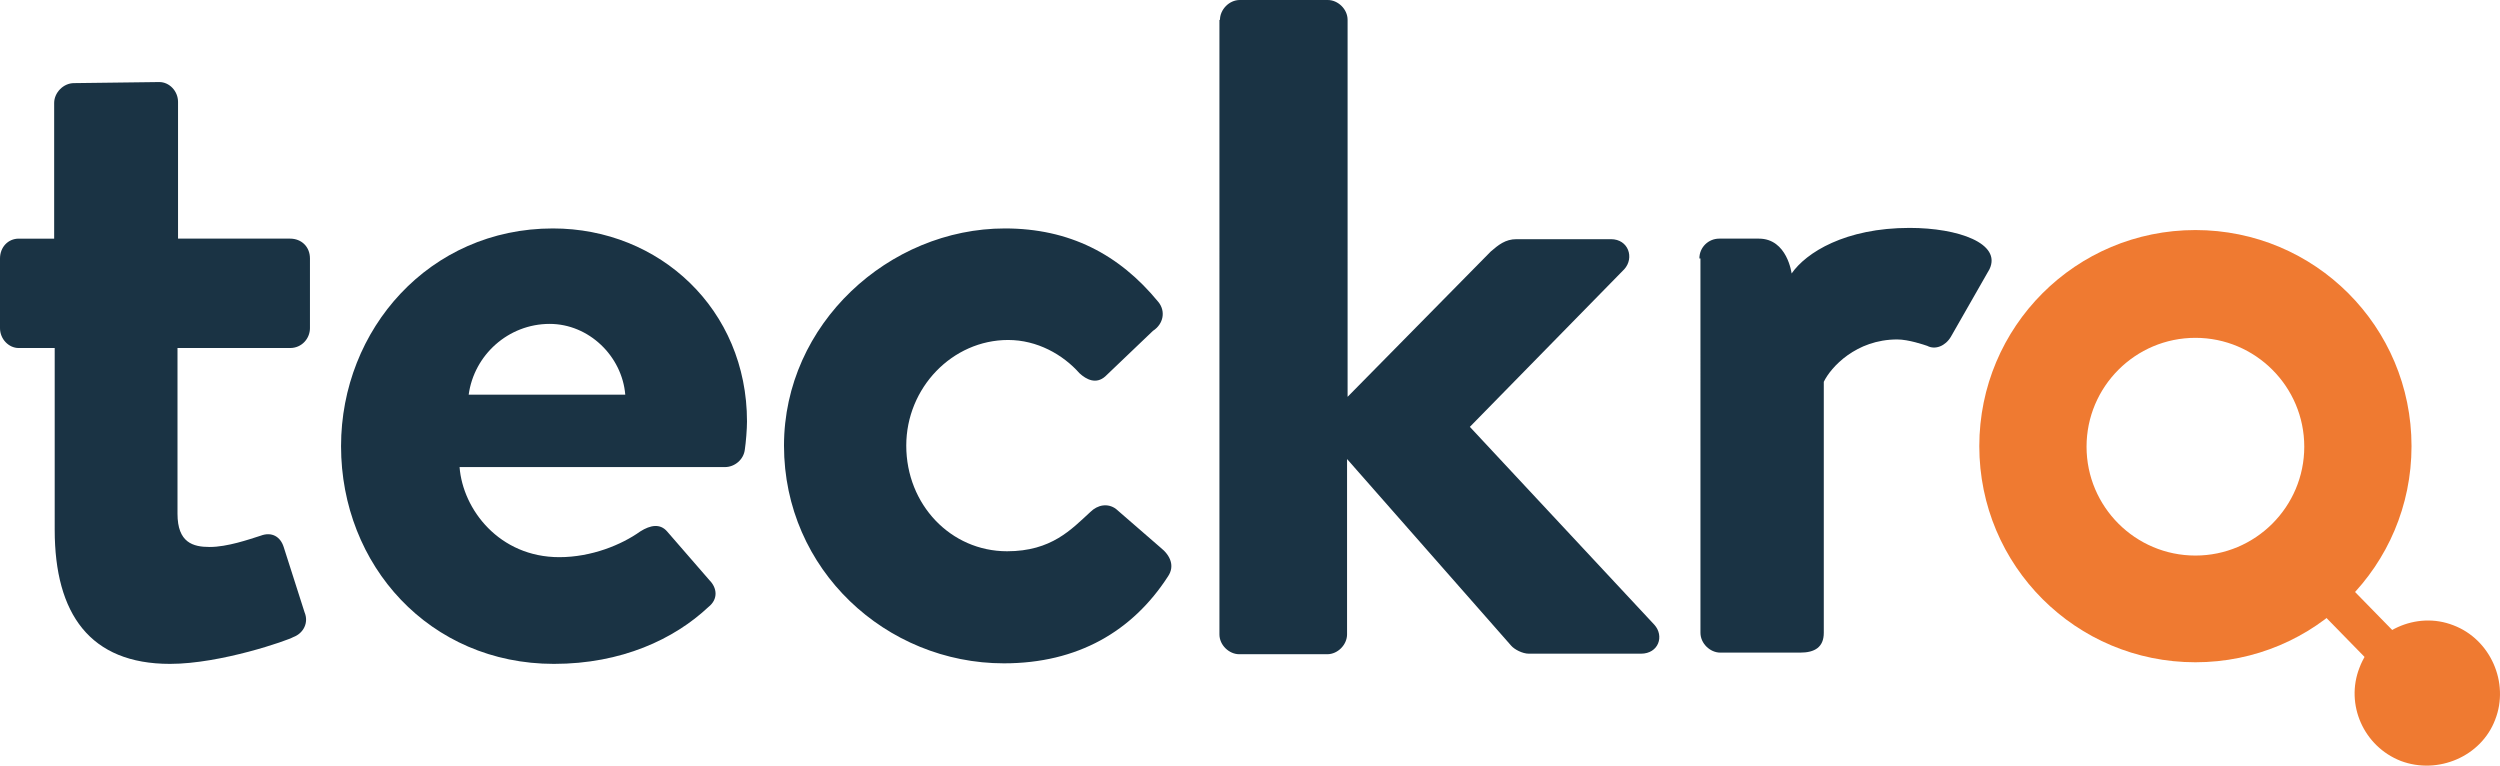
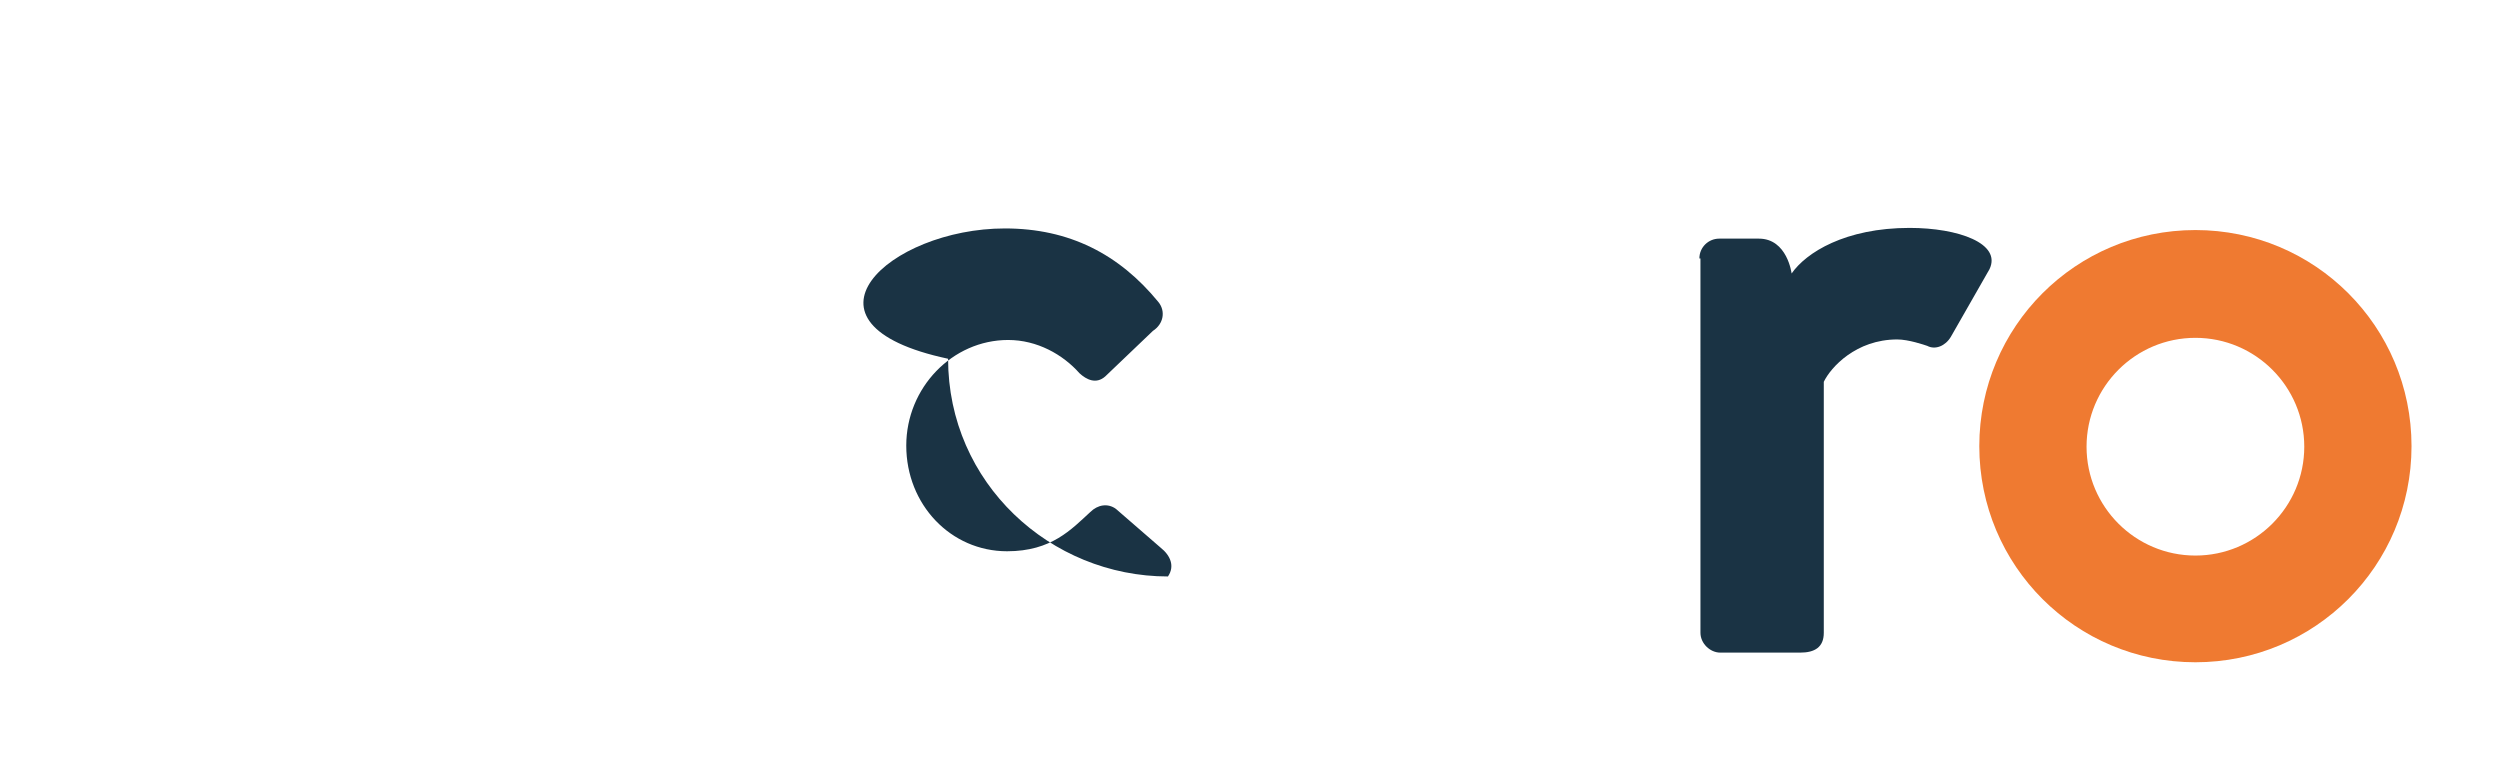
<svg xmlns="http://www.w3.org/2000/svg" id="Layer_1" x="0px" y="0px" viewBox="0 0 466.2 142.8" style="enable-background:new 0 0 466.2 142.8;" xml:space="preserve">
  <style type="text/css"> .st0{fill:#EF7A31;} .st1{fill:#1A3344;} </style>
  <g>
    <path class="st0" d="M409.4,42.9c-22.3,0-40.3,18-40.3,40.3s18,40.3,40.3,40.3c22.3,0,40.3-18,40.3-40.3S431.7,42.9,409.4,42.9z M409.4,103.6c-11.2,0-20.3-9.1-20.3-20.3c0-11.2,9.1-20.3,20.3-20.3c11.2,0,20.3,9.1,20.3,20.3 C429.7,94.5,420.6,103.6,409.4,103.6z" />
-     <path class="st0" d="M457.5,116.6c6.9,2.6,10.5,10.7,7.8,17.6c-2.6,6.9-10.7,10.3-17.6,7.7c-6.9-2.7-10.4-10.5-7.7-17.4 C442.6,117.6,450.6,113.9,457.5,116.6" />
-     <rect x="436" y="98.2" transform="matrix(0.715 -0.699 0.699 0.715 44.233 340.356)" class="st0" width="7.2" height="35.5" />
  </g>
  <g>
-     <path class="st1" d="M10.1,64.9H3.5c-1.9,0-3.5-1.7-3.5-3.7v-13c0-2.1,1.5-3.7,3.5-3.7h6.6V19.2c0-1.9,1.7-3.7,3.7-3.7l15.9-0.2 c1.9,0,3.5,1.7,3.5,3.7v25.5h20.9c2.1,0,3.7,1.5,3.7,3.7v13c0,1.9-1.5,3.7-3.7,3.7H33.1v30.9c0,5.4,2.9,6.2,6,6.2 c3.3,0,7.3-1.4,9.5-2.1c2.1-0.8,3.7,0.2,4.3,2.1l3.9,12.2c0.8,1.9-0.2,3.9-2.1,4.6c-1,0.6-13.5,5-23,5c-14.9,0-21.5-9.3-21.5-25 V64.9z" />
-     <path class="st1" d="M103.1,42.6c19.9,0,36.2,15.1,36.2,36c0,1.4-0.2,3.9-0.4,5.2c-0.2,1.9-1.9,3.3-3.7,3.3H85.7 c0.6,7.9,7.4,16.8,18.6,16.8c6,0,11.6-2.3,15.1-4.8c1.9-1.2,3.7-1.5,5,0l7.9,9.1c1.4,1.4,1.7,3.5-0.2,5c-6.4,6-16.2,10.6-28.8,10.6 c-23.2,0-39.7-18.4-39.7-40.6C63.6,61.4,80.1,42.6,103.1,42.6z M116.6,73.6c-0.6-7.2-6.8-13.2-14.1-13.2c-7.7,0-14.1,5.8-15.1,13.2 H116.6z" />
-     <path class="st1" d="M187.4,42.6c12,0,21.3,4.8,28.6,13.7c1.4,1.7,1,4.1-1,5.4l-8.9,8.5c-1.7,1.5-3.5,0.6-4.8-0.6 c-3.1-3.5-7.9-6.2-13.3-6.2c-10.4,0-19,8.9-19,19.7c0,11,8.3,19.7,18.8,19.7c8.3,0,12-4.1,15.5-7.3c1.4-1.4,3.3-1.7,4.8-0.6 l8.3,7.2c1.9,1.5,2.7,3.5,1.4,5.4c-6.6,10.2-16.8,16.2-30.6,16.2c-21.9,0-41-17.4-41-40.6C146.2,60.4,165.8,42.6,187.4,42.6z" />
-     <path class="st1" d="M227.5,3.7c0-1.9,1.7-3.7,3.7-3.7h16.4c1.9,0,3.7,1.7,3.7,3.7V74L278,46.9c1.4-1.2,2.7-2.3,4.8-2.3h17.6 c3.3,0,4.4,3.5,2.5,5.6l-28.8,29.4l34.4,36.9c1.9,2.1,0.8,5.4-2.5,5.4h-20.9c-1.2,0-2.7-0.8-3.3-1.5l-30.6-34.8v32.7 c0,1.9-1.7,3.7-3.7,3.7h-16.4c-1.9,0-3.7-1.7-3.7-3.7V3.7z" />
+     <path class="st1" d="M187.4,42.6c12,0,21.3,4.8,28.6,13.7c1.4,1.7,1,4.1-1,5.4l-8.9,8.5c-1.7,1.5-3.5,0.6-4.8-0.6 c-3.1-3.5-7.9-6.2-13.3-6.2c-10.4,0-19,8.9-19,19.7c0,11,8.3,19.7,18.8,19.7c8.3,0,12-4.1,15.5-7.3c1.4-1.4,3.3-1.7,4.8-0.6 l8.3,7.2c1.9,1.5,2.7,3.5,1.4,5.4c-21.9,0-41-17.4-41-40.6C146.2,60.4,165.8,42.6,187.4,42.6z" />
    <path class="st1" d="M316.9,48.2c0-2.1,1.7-3.7,3.7-3.7h7.4c5.3,0,6.1,6.5,6.1,6.5c2.7-3.9,10-8.5,22-8.5c9.1,0,17.2,2.9,14.9,7.7 l-7.2,12.6c-1,1.7-2.9,2.5-4.4,1.7c-0.6-0.2-3.5-1.2-5.6-1.2c-7.7,0-12.4,5.2-13.7,7.9v46.8c0,2.7-1.7,3.7-4.4,3.7h-14.9 c-1.9,0-3.7-1.7-3.7-3.7V48.2z" />
  </g>
</svg>